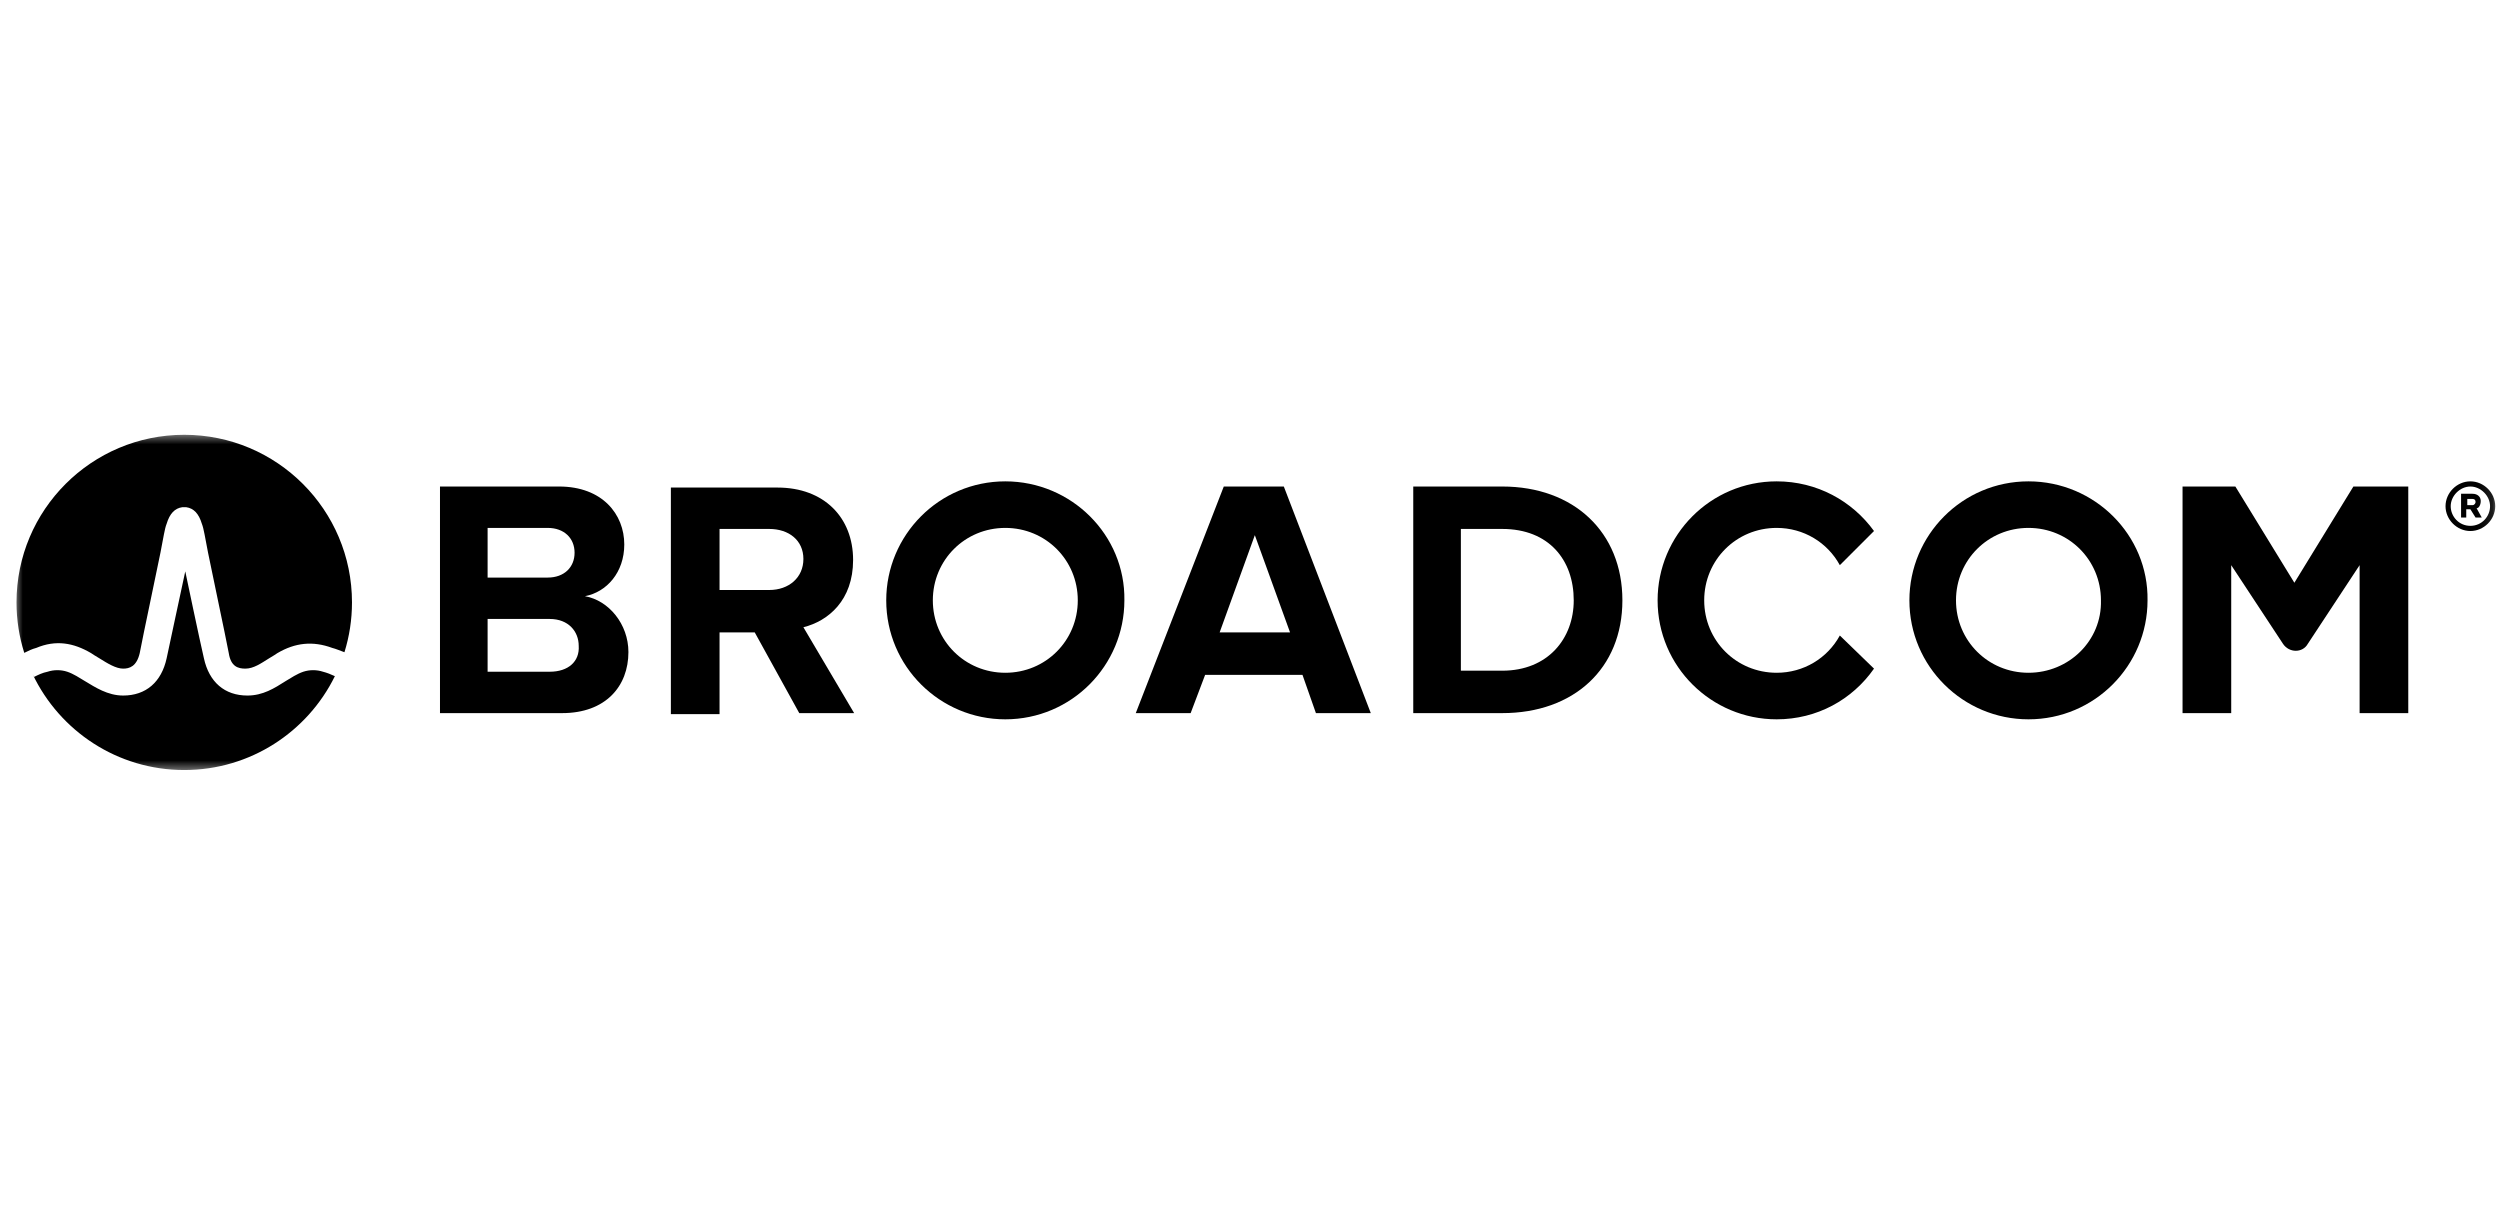
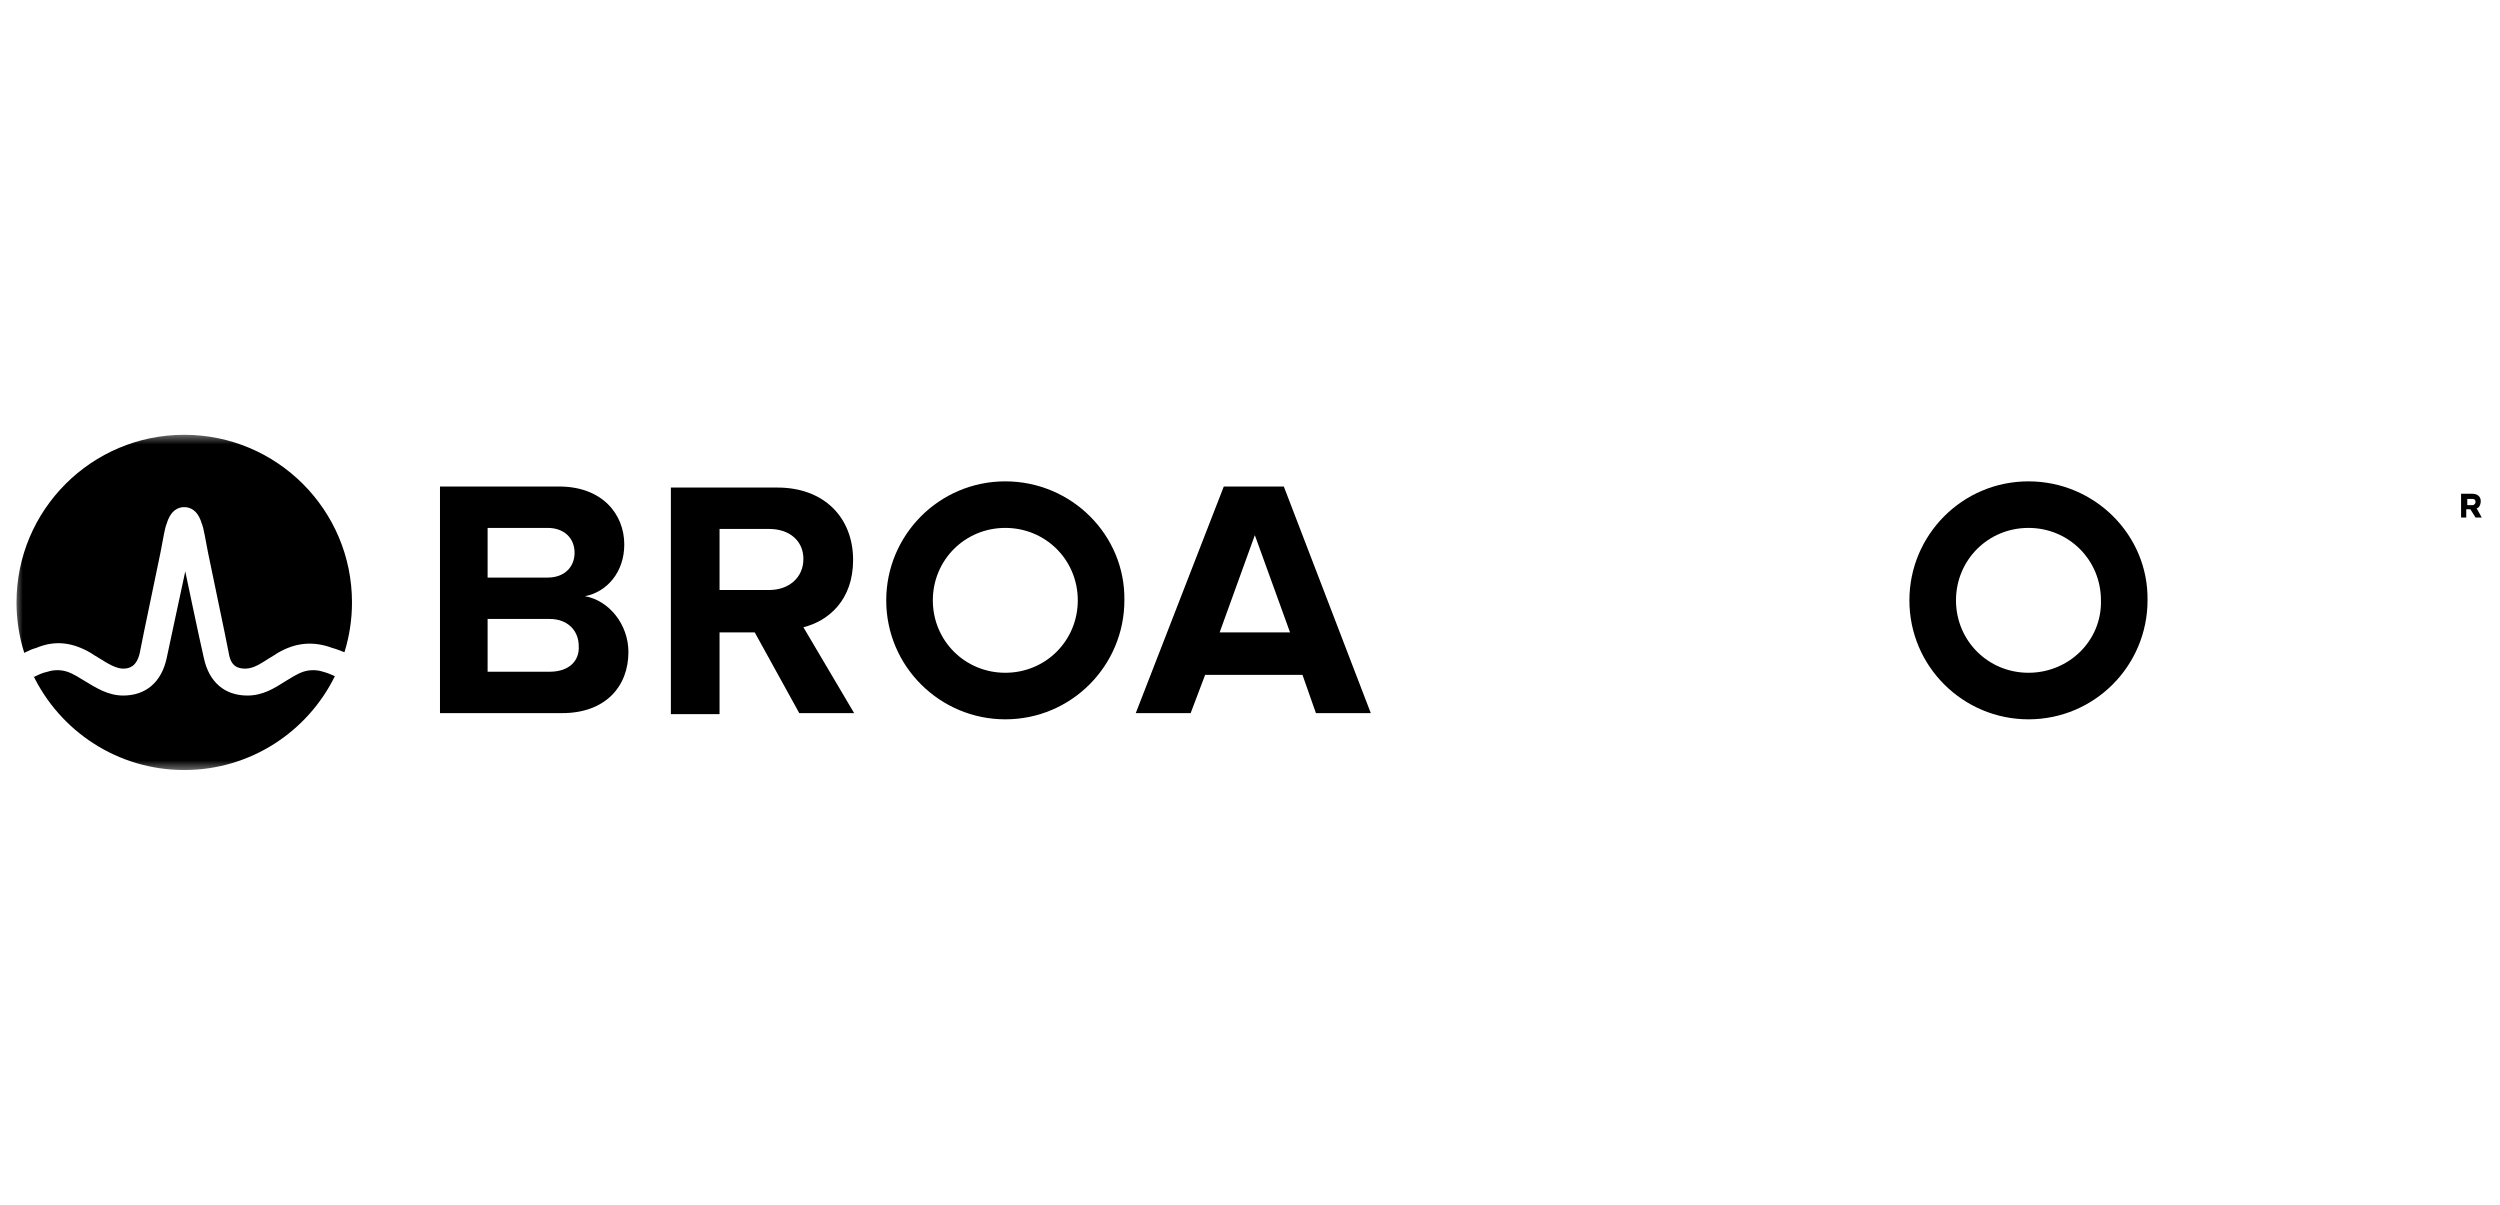
<svg xmlns="http://www.w3.org/2000/svg" width="166" height="80" viewBox="0 0 166 80" fill="none">
  <g clip-path="url(#clip0_11651_15612)">
    <g clip-path="url(#clip1_11651_15612)">
      <mask id="mask0_11651_15612" style="mask-type:luminance" maskUnits="userSpaceOnUse" x="0" y="28" width="166" height="24">
        <path d="M165.89 28.664H0.89V51.336H165.89V28.664Z" fill="white" />
      </mask>
      <g mask="url(#mask0_11651_15612)">
-         <path d="M164.033 34.916C163.277 34.916 162.727 34.298 162.727 33.611C162.727 32.924 163.346 32.305 164.033 32.305C164.721 32.305 165.34 32.924 165.34 33.611C165.34 34.298 164.79 34.916 164.033 34.916ZM164.033 31.962C163.14 31.962 162.383 32.718 162.383 33.611C162.383 34.504 163.14 35.26 164.033 35.26C164.927 35.26 165.683 34.504 165.683 33.611C165.683 32.718 164.927 31.962 164.033 31.962Z" fill="black" />
        <path d="M164.172 33.542H163.828V33.13H164.172C164.309 33.13 164.378 33.199 164.378 33.336C164.378 33.405 164.309 33.542 164.172 33.542ZM164.722 33.267C164.722 32.992 164.515 32.786 164.172 32.786H163.415V34.366H163.759V33.817H164.034L164.378 34.366H164.79L164.447 33.748C164.584 33.748 164.722 33.542 164.722 33.267Z" fill="black" />
        <path d="M36.502 44.603H32.377V35.053H36.365C37.465 35.053 38.152 35.74 38.152 36.702C38.152 37.664 37.465 38.351 36.365 38.351H31.827V41.099H36.502C37.74 41.099 38.427 41.924 38.427 42.886C38.496 43.916 37.74 44.603 36.502 44.603ZM38.84 39.588C40.284 39.313 41.452 38.008 41.452 36.153C41.452 34.16 40.009 32.305 37.121 32.305H29.215V47.351H37.327C40.215 47.351 41.727 45.565 41.727 43.298C41.727 41.443 40.421 39.863 38.84 39.588Z" fill="black" />
        <path d="M56.646 37.183C56.646 34.367 54.721 32.374 51.627 32.374H44.546V47.42H47.778V35.122H51.078C52.384 35.122 53.346 35.878 53.346 37.115C53.346 38.351 52.384 39.176 51.078 39.176H47.64V41.992H50.115L53.071 47.351H56.715L53.346 41.649C54.996 41.237 56.646 39.863 56.646 37.183Z" fill="black" />
        <path d="M80.984 41.992L83.321 35.534L85.659 41.992H80.984ZM81.259 32.305L75.415 47.351H79.059L80.021 44.809H86.484L87.377 47.351H91.021L85.246 32.305H81.259Z" fill="black" />
-         <path d="M99.752 44.534H97.002V35.122H99.752C102.846 35.122 104.496 37.183 104.496 39.863C104.496 42.405 102.777 44.534 99.752 44.534ZM99.752 32.305H93.84V47.351H99.752C104.496 47.351 107.727 44.397 107.727 39.863C107.727 35.328 104.496 32.305 99.752 32.305Z" fill="black" />
-         <path d="M156.265 32.305L152.346 38.695L148.428 32.305H144.921V47.351H148.153V37.527L151.59 42.748C152.003 43.367 152.896 43.367 153.24 42.748L156.678 37.527V47.351H159.909V32.305H156.265Z" fill="black" />
        <path d="M66.752 44.672C64.071 44.672 61.94 42.542 61.94 39.863C61.94 37.183 64.071 35.053 66.752 35.053C69.434 35.053 71.565 37.183 71.565 39.863C71.565 42.542 69.434 44.672 66.752 44.672ZM66.752 31.962C62.352 31.962 58.846 35.534 58.846 39.863C58.846 44.26 62.421 47.763 66.752 47.763C71.152 47.763 74.659 44.191 74.659 39.863C74.727 35.534 71.152 31.962 66.752 31.962Z" fill="black" />
-         <path d="M122.165 42.198C121.34 43.71 119.759 44.672 117.971 44.672C115.29 44.672 113.159 42.542 113.159 39.863C113.159 37.183 115.29 35.053 117.971 35.053C119.759 35.053 121.34 36.015 122.165 37.527L124.434 35.26C122.99 33.267 120.653 31.962 117.971 31.962C113.571 31.962 110.065 35.534 110.065 39.863C110.065 44.26 113.64 47.763 117.971 47.763C120.653 47.763 122.99 46.458 124.434 44.397L122.165 42.198Z" fill="black" />
        <path d="M134.69 44.672C132.009 44.672 129.878 42.542 129.878 39.863C129.878 37.183 132.009 35.053 134.69 35.053C137.371 35.053 139.503 37.183 139.503 39.863C139.571 42.542 137.371 44.672 134.69 44.672ZM134.69 31.962C130.29 31.962 126.784 35.534 126.784 39.863C126.784 44.26 130.359 47.763 134.69 47.763C139.09 47.763 142.596 44.191 142.596 39.863C142.665 35.534 139.09 31.962 134.69 31.962Z" fill="black" />
        <path d="M12.302 37.939C12.302 37.939 13.265 42.542 13.54 43.71C13.884 45.29 14.915 46.184 16.427 46.184C17.458 46.184 18.215 45.703 18.971 45.222C19.315 45.016 19.728 44.74 20.14 44.603C20.553 44.465 21.034 44.465 21.447 44.603C21.688 44.663 21.982 44.777 22.236 44.897C20.423 48.588 16.626 51.13 12.234 51.13C7.792 51.13 3.959 48.531 2.17 44.773C2.201 44.831 2.233 44.889 2.265 44.946C2.54 44.809 2.815 44.671 3.159 44.603C3.571 44.465 4.053 44.465 4.465 44.603C4.878 44.74 5.291 45.016 5.634 45.222C6.322 45.634 7.146 46.184 8.177 46.184C9.69 46.184 10.721 45.29 11.065 43.71C11.34 42.473 11.89 39.794 12.302 37.939ZM12.234 28.87C18.385 28.87 23.372 33.853 23.372 40C23.372 41.152 23.196 42.263 22.871 43.308C22.543 43.19 22.303 43.082 22.065 43.023C20.759 42.542 19.59 42.679 18.421 43.366C18.421 43.366 18.009 43.641 17.872 43.71C17.322 44.053 16.84 44.396 16.291 44.397C15.809 44.397 15.327 44.26 15.19 43.366C14.915 41.923 14.159 38.42 13.815 36.702C13.609 35.672 13.54 35.122 13.403 34.778C13.197 34.092 12.853 33.749 12.372 33.68H12.096C11.615 33.749 11.271 34.092 11.065 34.778C10.927 35.122 10.859 35.672 10.653 36.702C10.309 38.42 9.553 41.923 9.278 43.366C9.072 44.26 8.59 44.397 8.177 44.397C7.696 44.396 7.146 44.053 6.596 43.71C6.459 43.641 6.046 43.366 6.046 43.366C4.878 42.679 3.709 42.473 2.403 43.023C2.139 43.089 1.875 43.218 1.611 43.35C1.277 42.292 1.096 41.167 1.096 40C1.096 33.853 6.083 28.87 12.234 28.87Z" fill="black" />
      </g>
    </g>
  </g>
  <defs>
    <clipPath id="clip0_11651_15612">
      <rect width="165" height="80" fill="white" transform="translate(0.89)" />
    </clipPath>
    <clipPath id="clip1_11651_15612">
      <rect width="165" height="22.672" fill="white" transform="translate(0.89 28.664)" />
    </clipPath>
  </defs>
</svg>